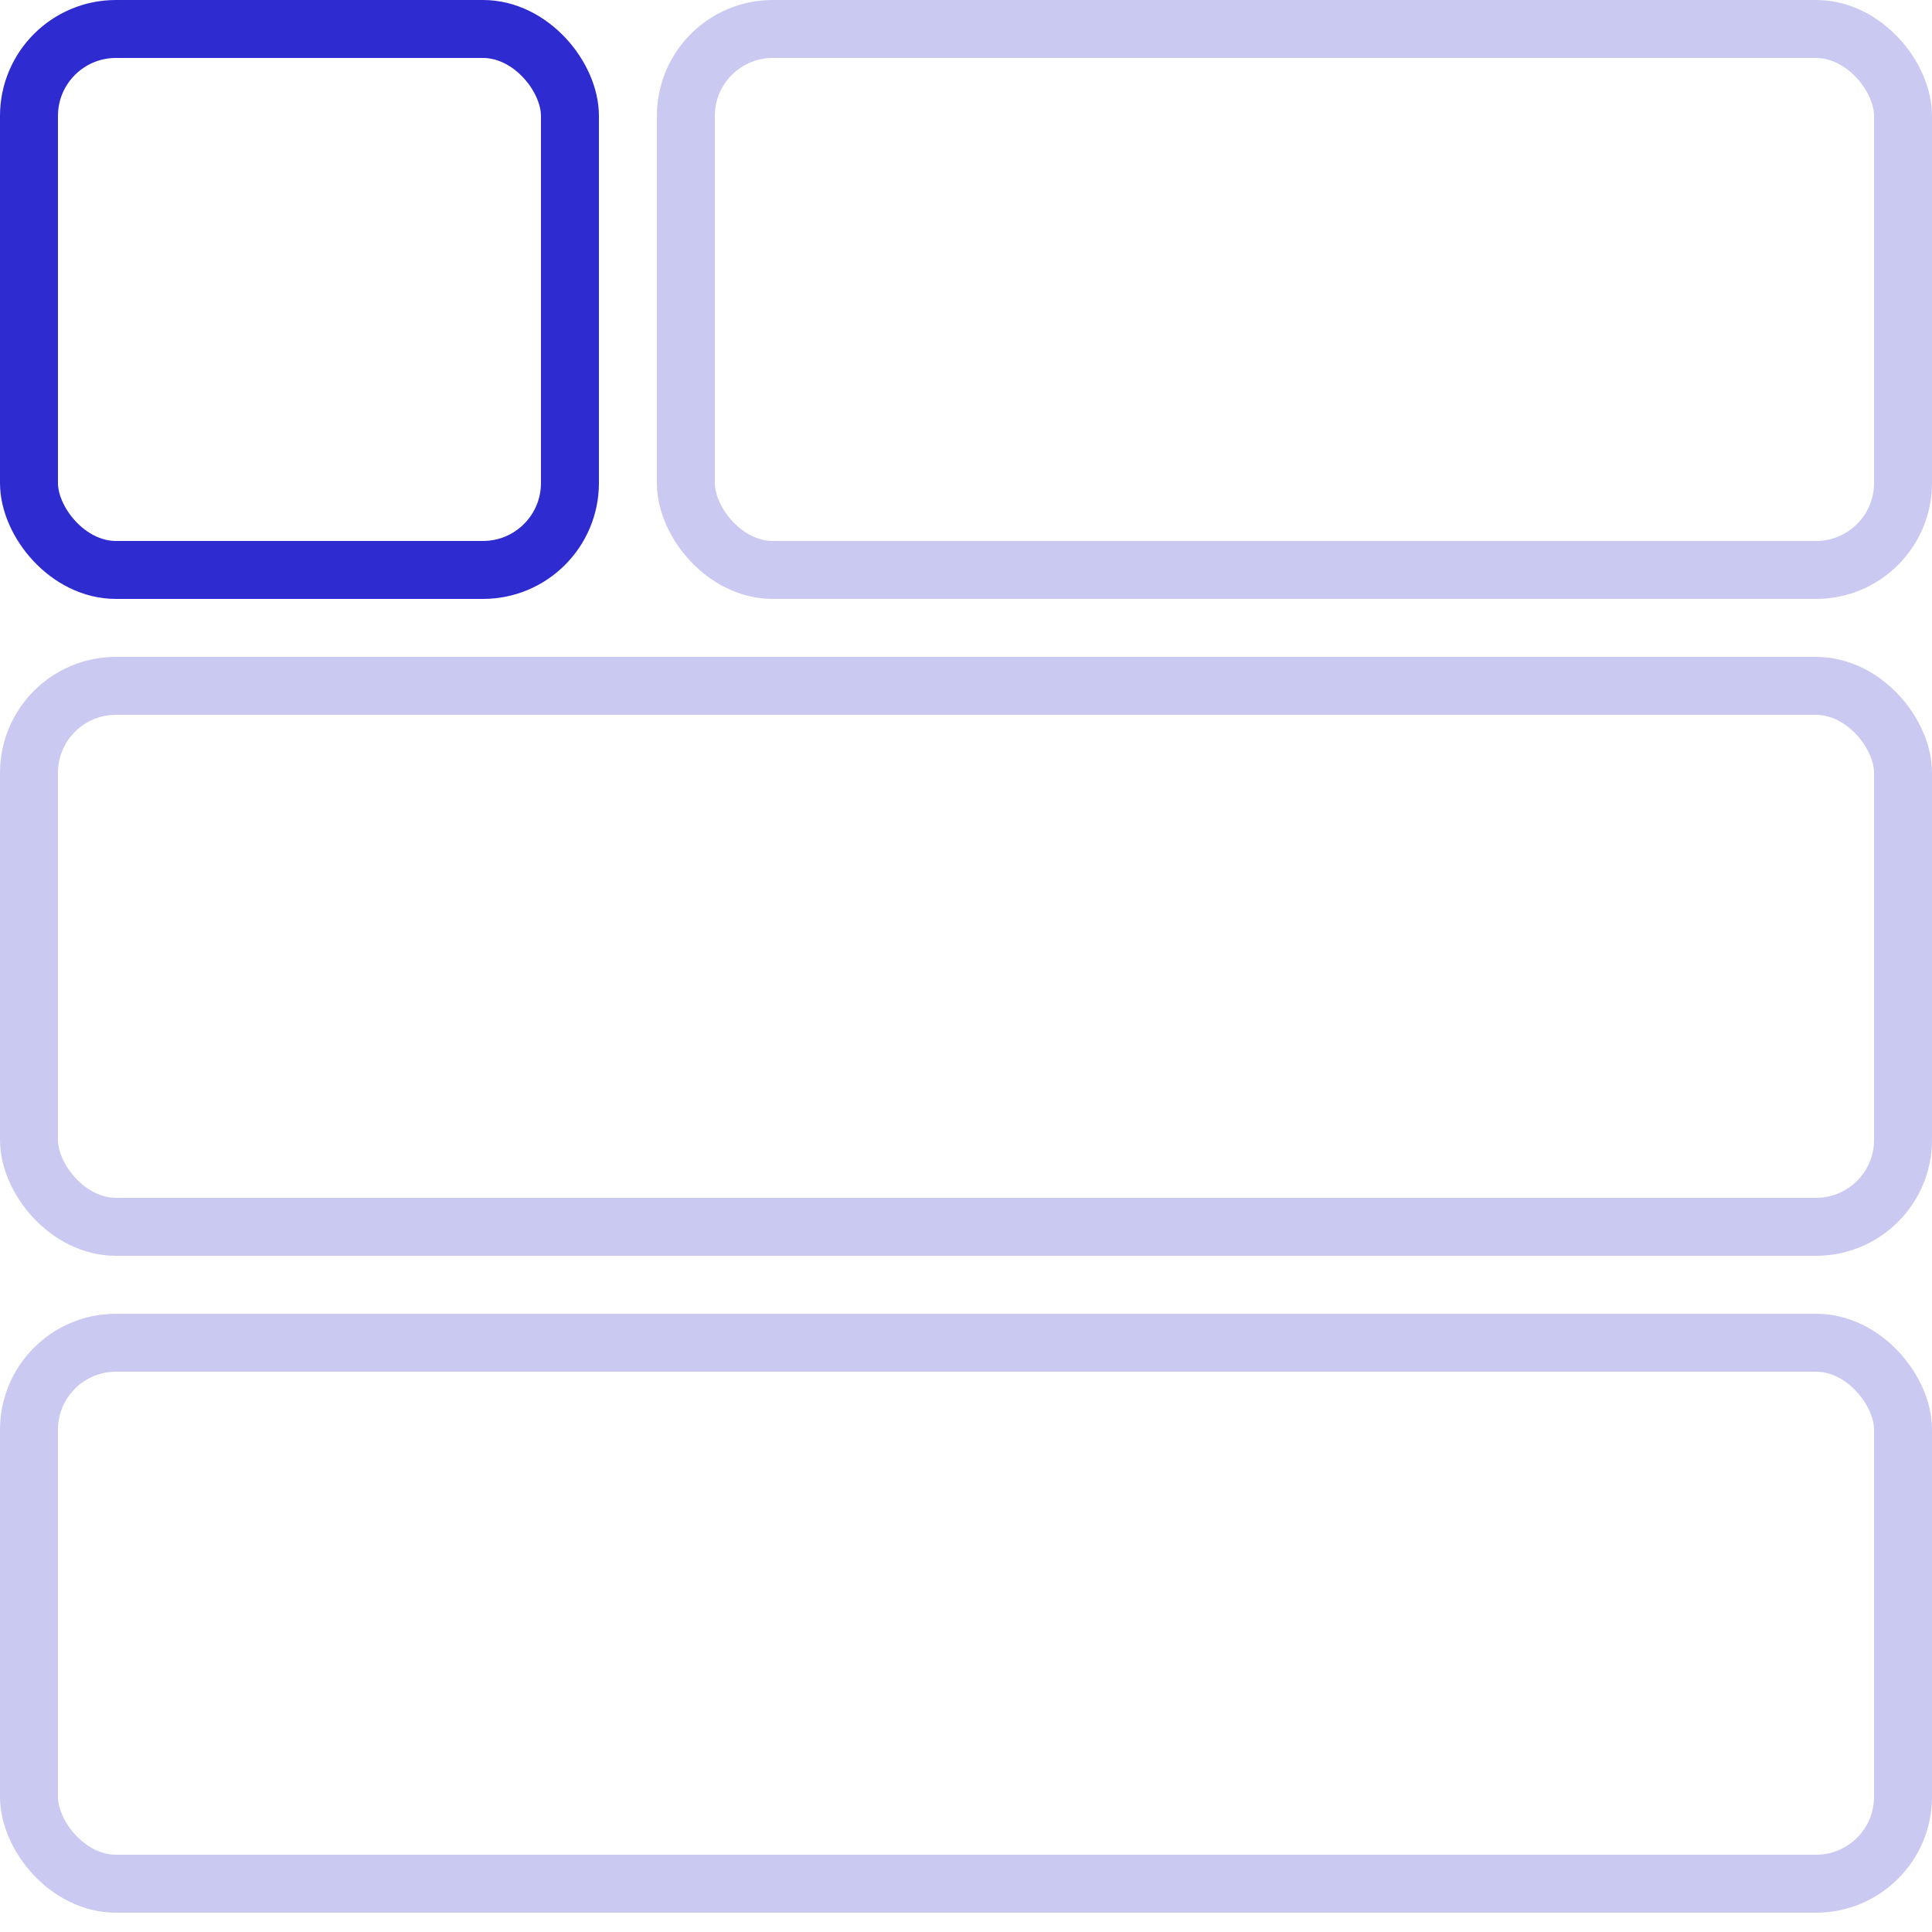
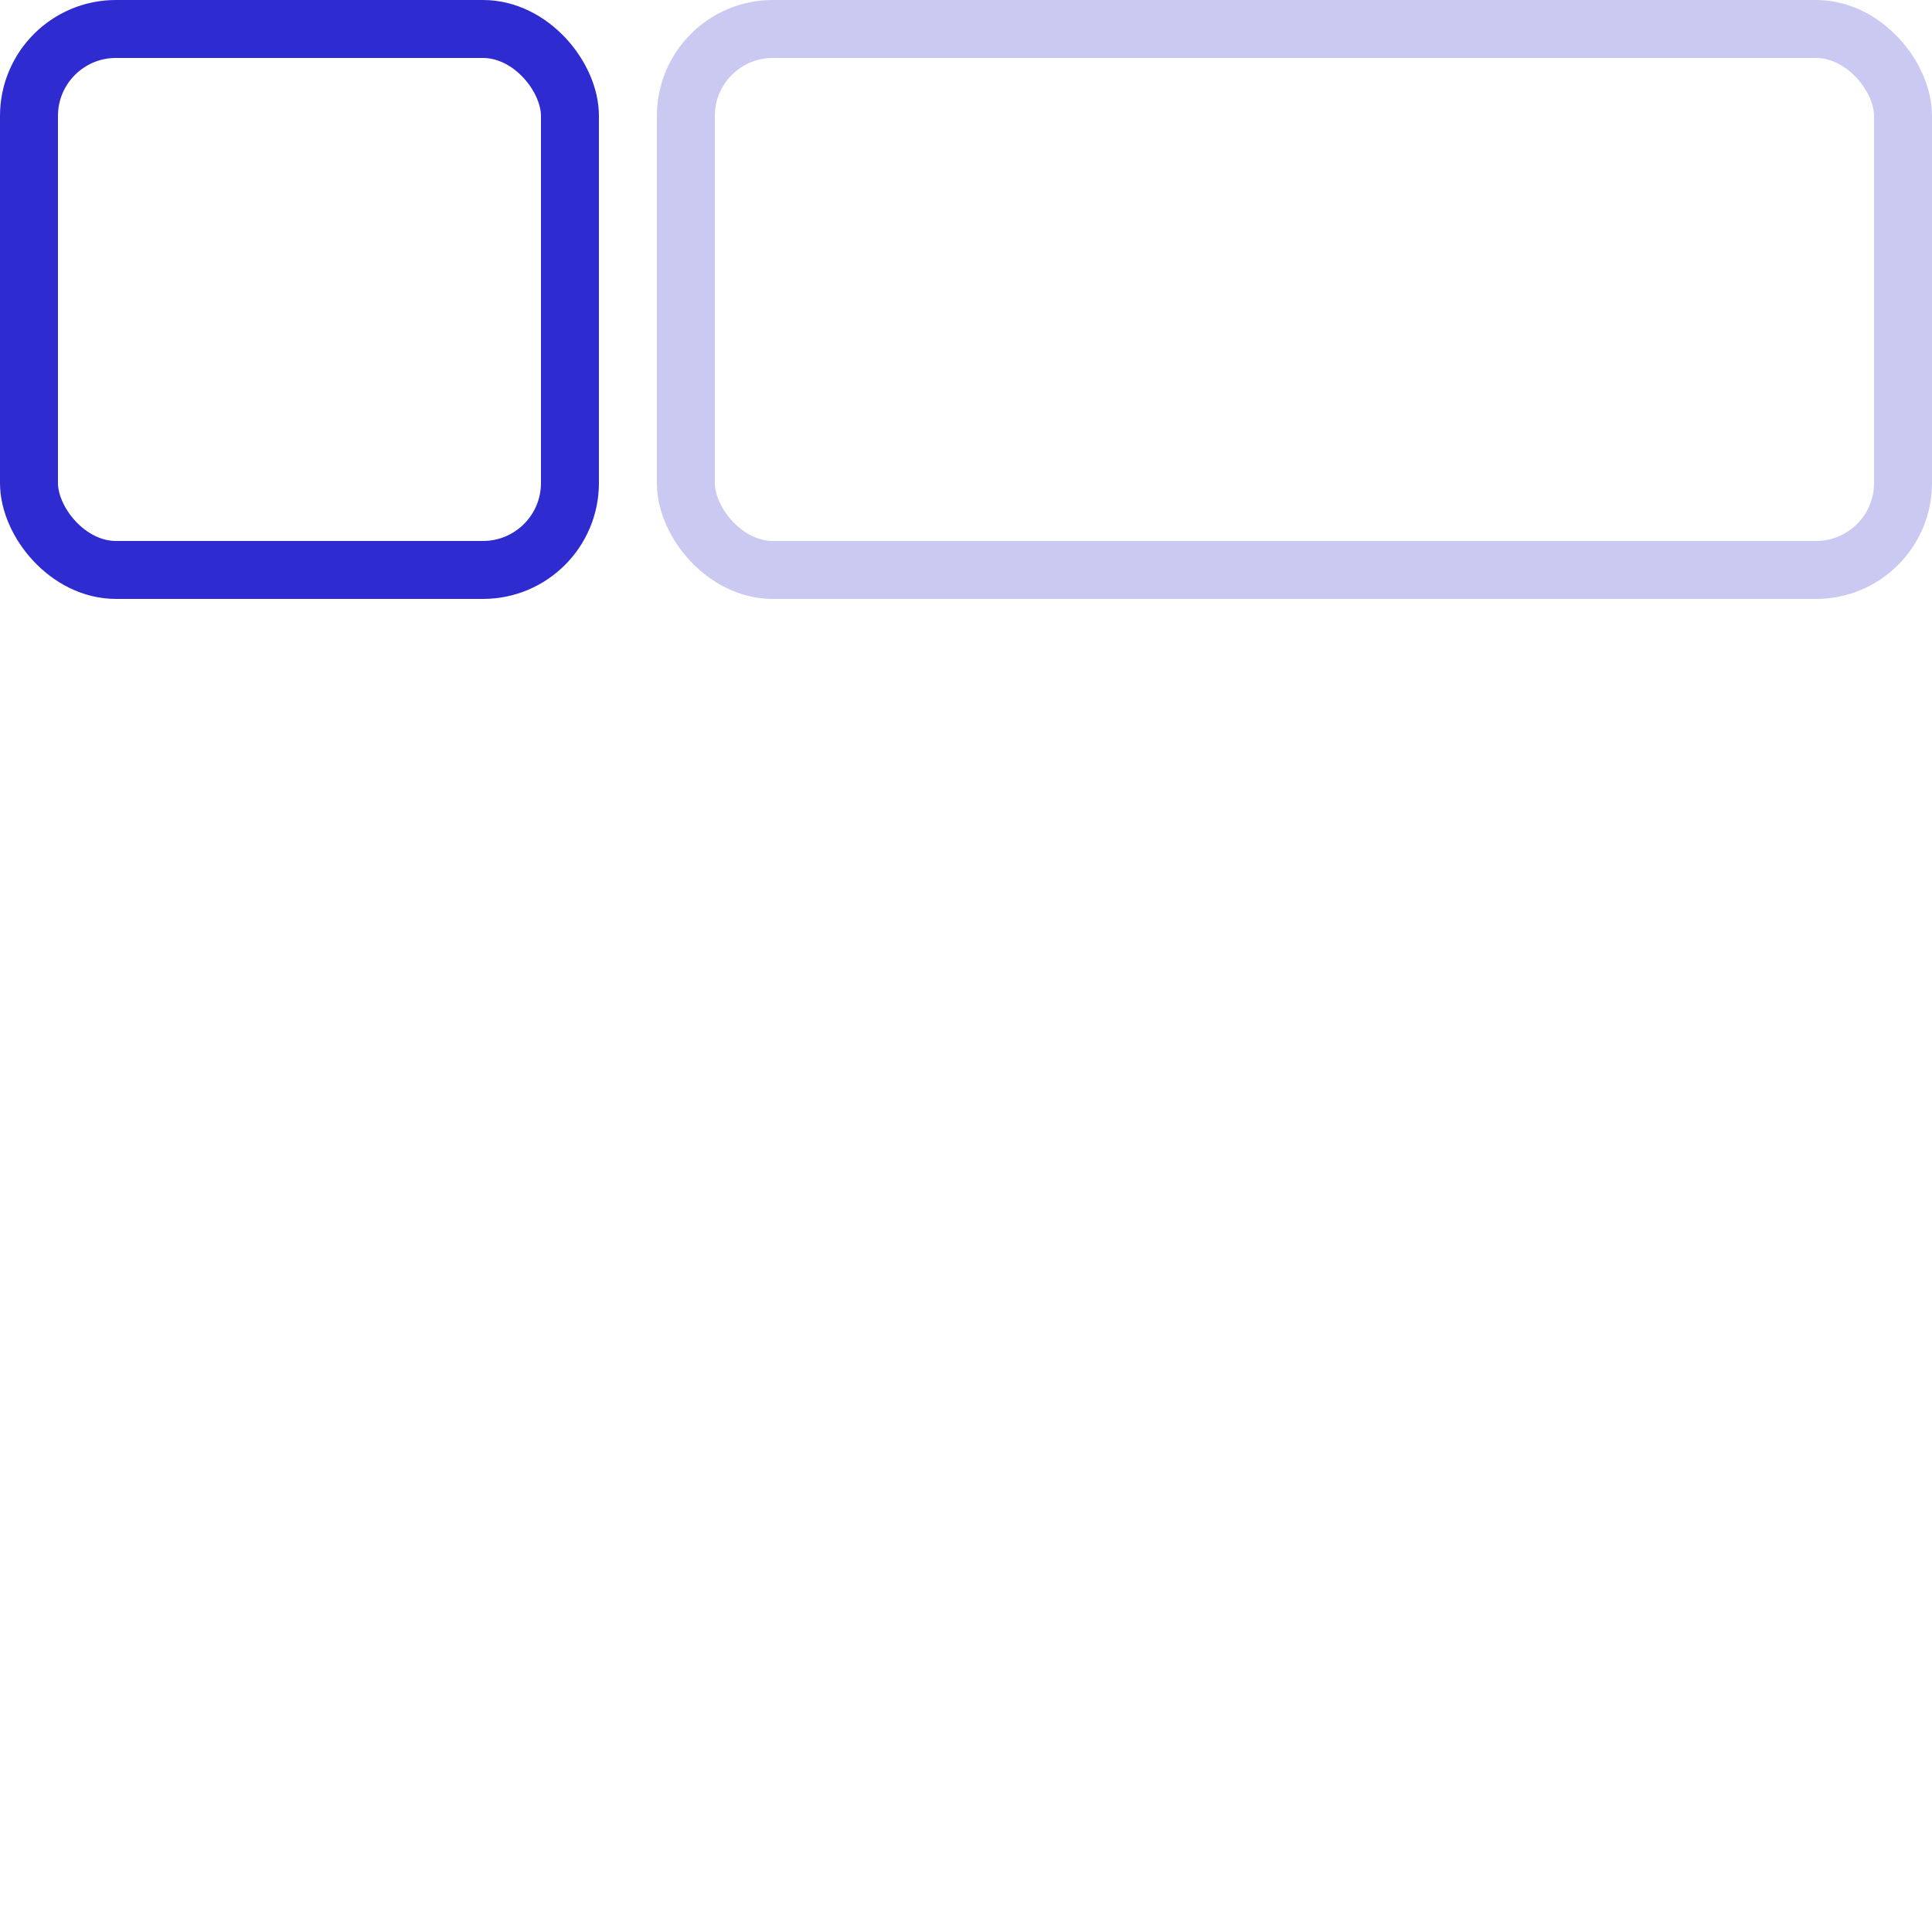
<svg xmlns="http://www.w3.org/2000/svg" width="100" height="100" viewBox="0 0 100 100" fill="none">
  <rect x="1.5" y="1.5" width="28" height="28" rx="4.5" stroke="#2E2BD0" stroke-width="3" stroke-linejoin="round" />
  <rect x="35.5" y="1.5" width="63" height="28" rx="4.5" stroke="#9695E7" stroke-opacity="0.5" stroke-width="3" stroke-linejoin="round" />
-   <rect x="1.5" y="35.5" width="97" height="28" rx="4.5" stroke="#9695E7" stroke-opacity="0.5" stroke-width="3" stroke-linejoin="round" />
-   <rect x="1.5" y="69.5" width="97" height="28" rx="4.5" stroke="#9695E7" stroke-opacity="0.5" stroke-width="3" stroke-linejoin="round" />
</svg>